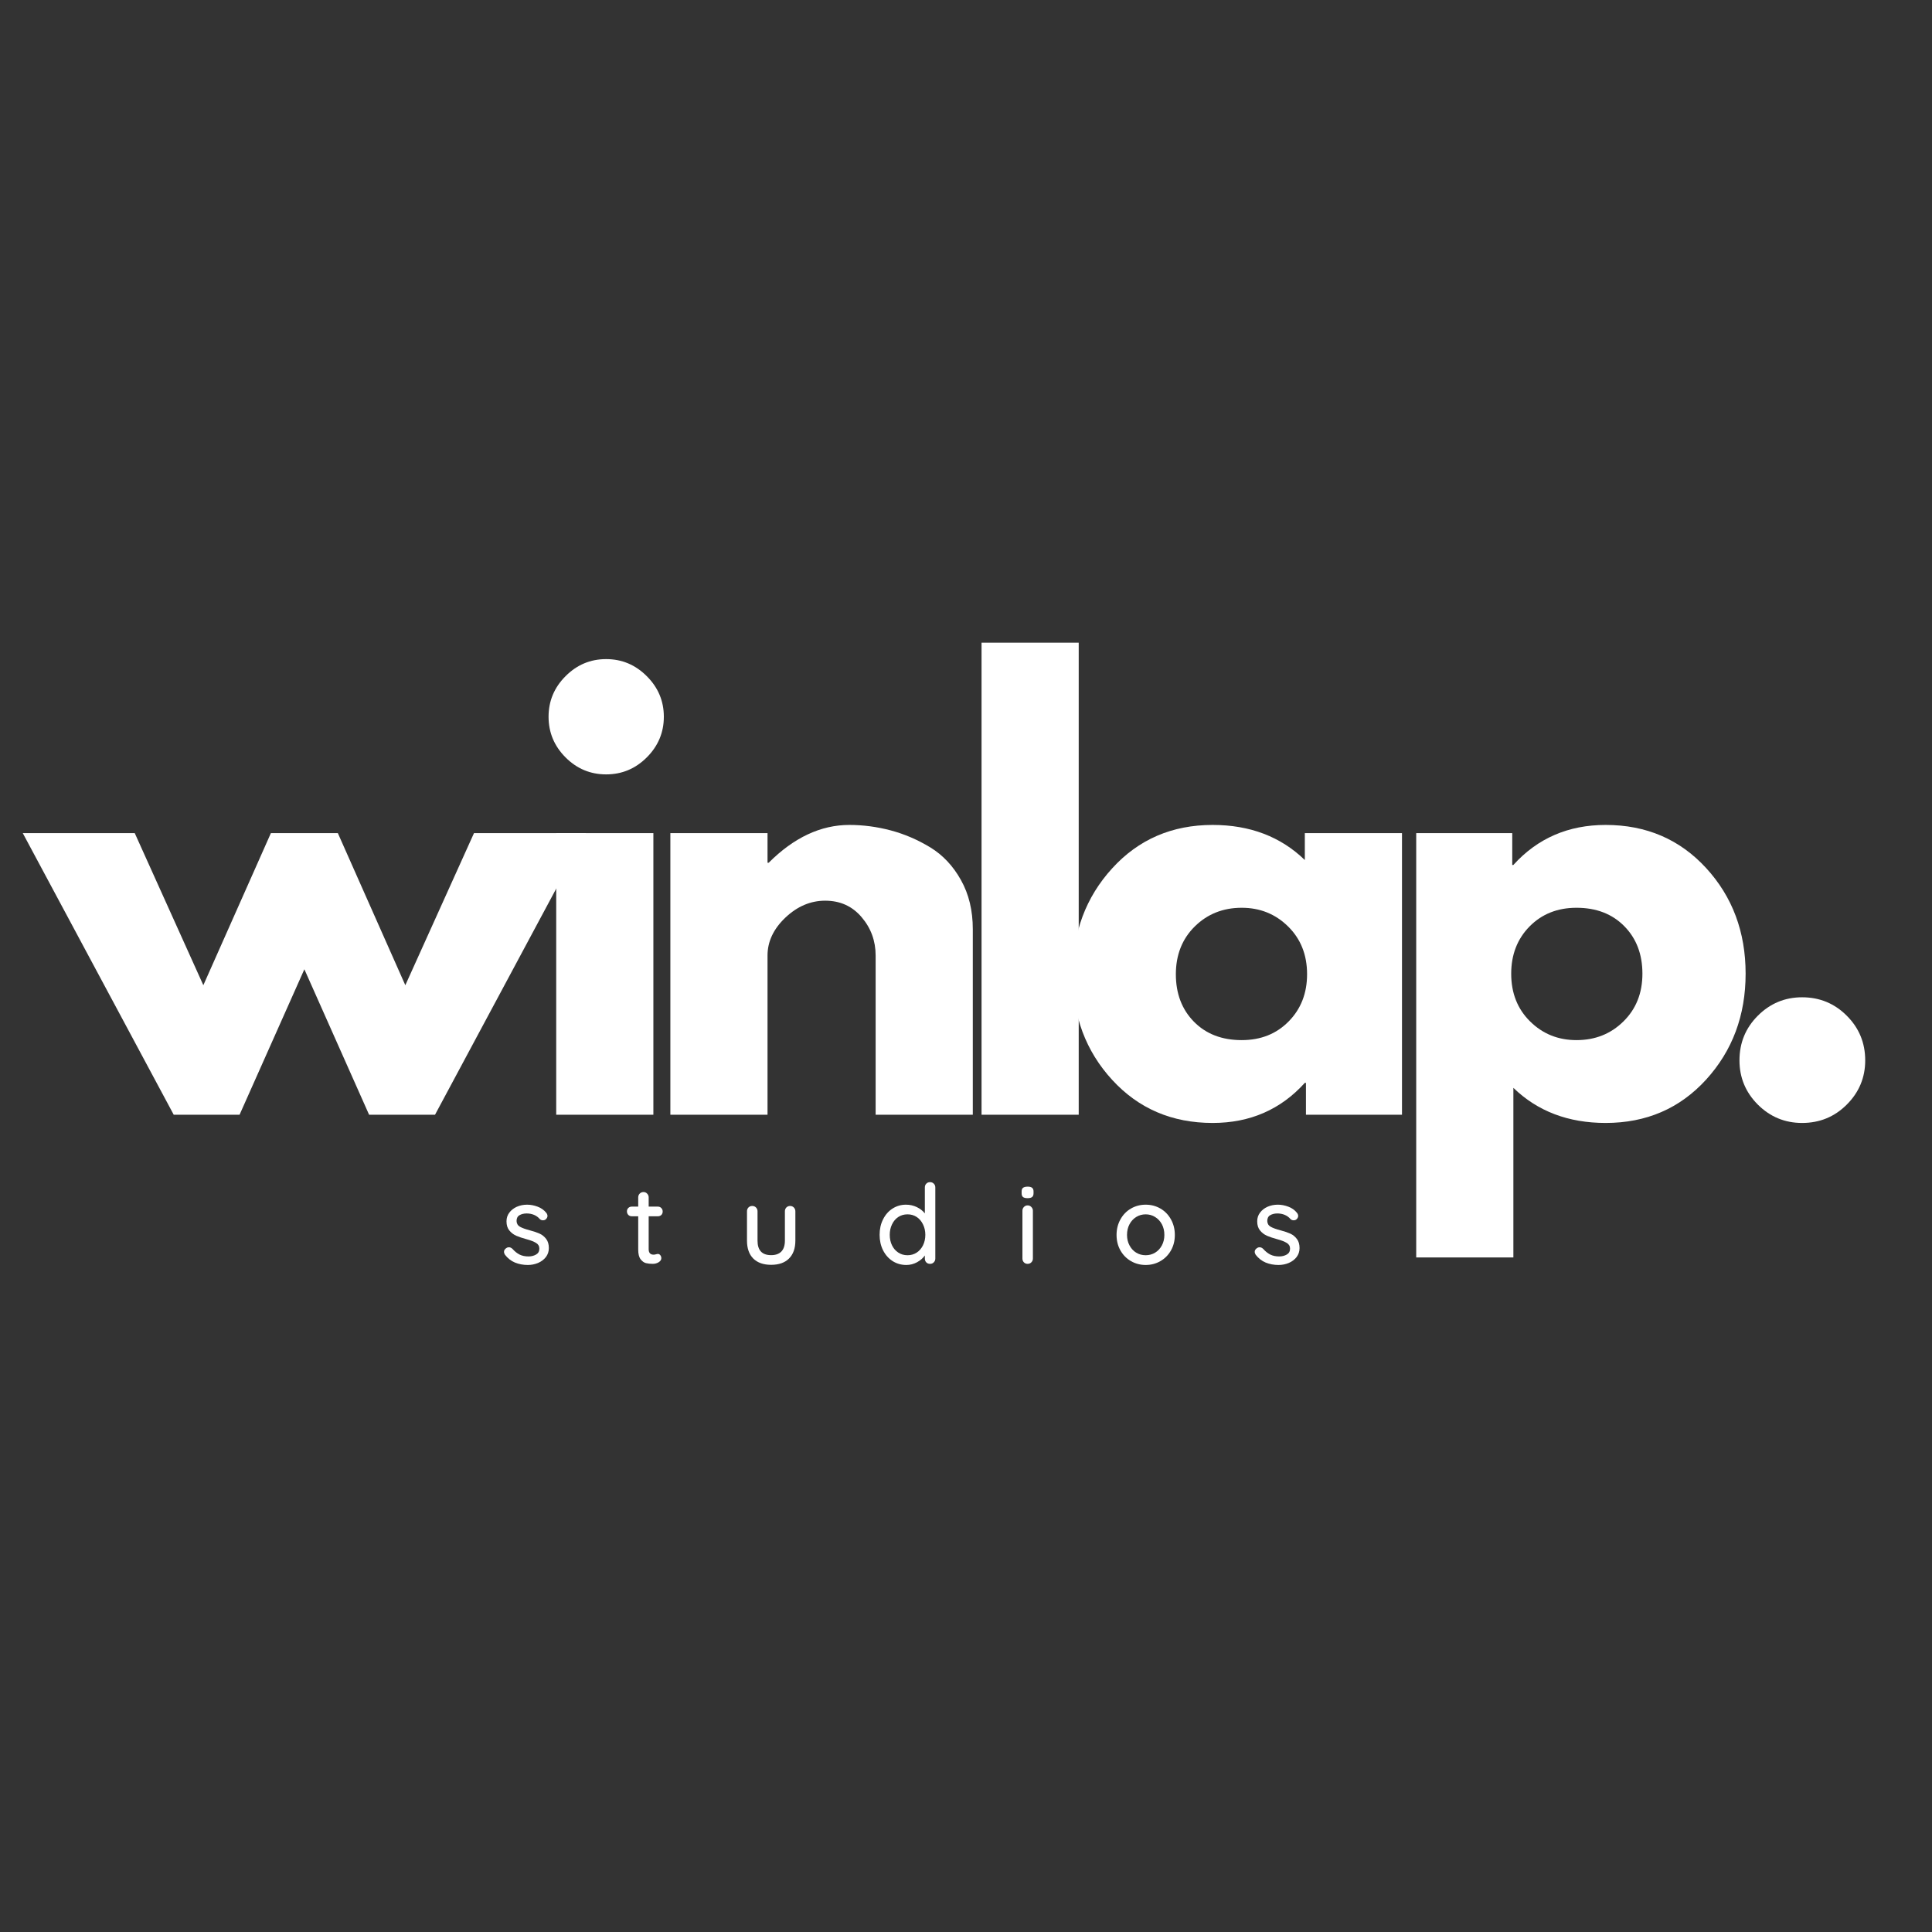
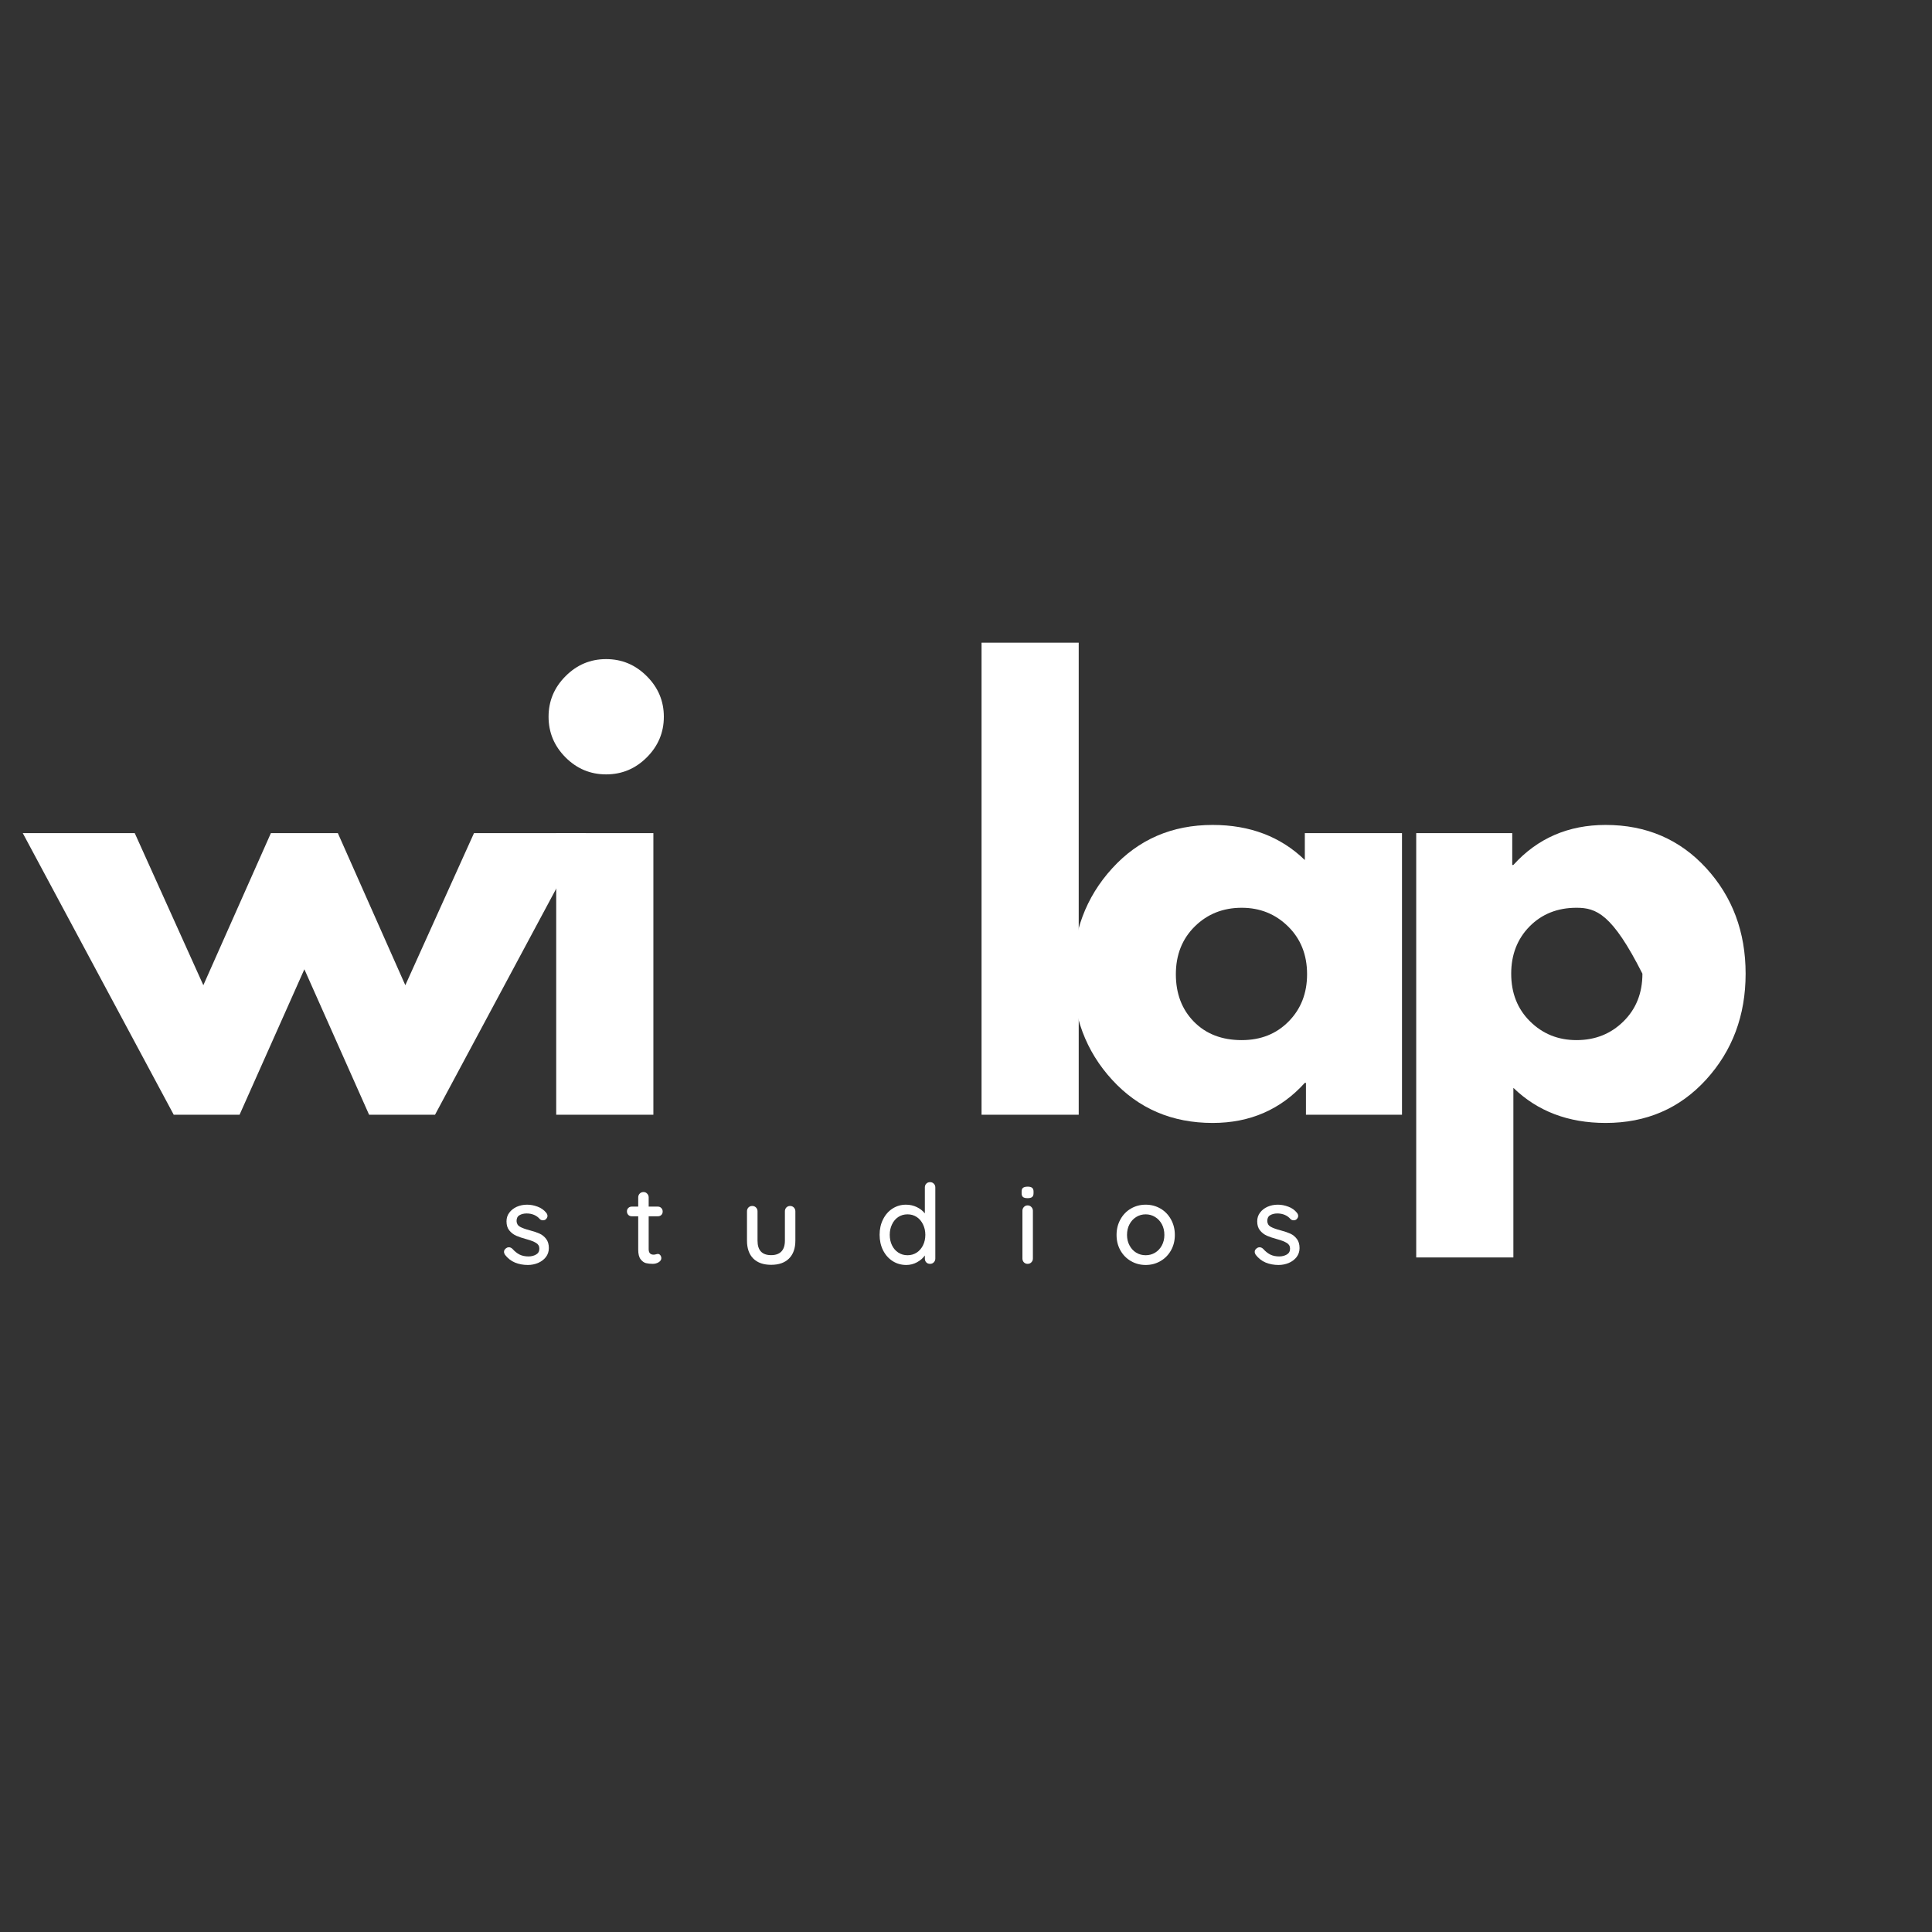
<svg xmlns="http://www.w3.org/2000/svg" width="500" zoomAndPan="magnify" viewBox="0 0 375 375" height="500" preserveAspectRatio="xMidYMid meet" version="1.0">
  <rect x="0" y="0" width="375" height="375" fill="#333333" stroke="none" />
  <defs>
    <g />
  </defs>
  <g fill="#ffffff" fill-opacity="1">
    <g transform="translate(6.547, 216.37)">
      <g>
        <path d="M 39.953 0 L 27.172 0 L -2.125 -54.656 L 19.609 -54.656 L 32.922 -25.141 L 46.031 -54.656 L 59.031 -54.656 L 72.125 -25.141 L 85.453 -54.656 L 107.188 -54.656 L 77.891 0 L 65.094 0 L 52.531 -28.234 Z M 39.953 0 " />
      </g>
    </g>
  </g>
  <g fill="#ffffff" fill-opacity="1">
    <g transform="translate(101.57, 216.37)">
      <g>
        <path d="M 8.203 -85.125 C 10.398 -87.332 13.023 -88.438 16.078 -88.438 C 19.141 -88.438 21.77 -87.332 23.969 -85.125 C 26.176 -82.926 27.281 -80.301 27.281 -77.25 C 27.281 -74.195 26.176 -71.566 23.969 -69.359 C 21.77 -67.16 19.141 -66.062 16.078 -66.062 C 13.023 -66.062 10.398 -67.16 8.203 -69.359 C 6.004 -71.566 4.906 -74.195 4.906 -77.25 C 4.906 -80.301 6.004 -82.926 8.203 -85.125 Z M 6.391 -54.656 L 6.391 0 L 25.25 0 L 25.25 -54.656 Z M 6.391 -54.656 " />
      </g>
    </g>
  </g>
  <g fill="#ffffff" fill-opacity="1">
    <g transform="translate(123.726, 216.37)">
      <g>
-         <path d="M 6.391 0 L 6.391 -54.656 L 25.25 -54.656 L 25.25 -48.906 L 25.469 -48.906 C 30.363 -53.801 35.582 -56.25 41.125 -56.25 C 43.82 -56.25 46.504 -55.895 49.172 -55.188 C 51.836 -54.477 54.395 -53.379 56.844 -51.891 C 59.289 -50.398 61.273 -48.285 62.797 -45.547 C 64.328 -42.816 65.094 -39.641 65.094 -36.016 L 65.094 0 L 46.234 0 L 46.234 -30.906 C 46.234 -33.738 45.328 -36.219 43.516 -38.344 C 41.711 -40.477 39.352 -41.547 36.438 -41.547 C 33.594 -41.547 31.016 -40.445 28.703 -38.25 C 26.398 -36.051 25.25 -33.602 25.25 -30.906 L 25.25 0 Z M 6.391 0 " />
-       </g>
+         </g>
    </g>
  </g>
  <g fill="#ffffff" fill-opacity="1">
    <g transform="translate(184.127, 216.37)">
      <g>
        <path d="M 6.391 0 L 6.391 -91.625 L 25.25 -91.625 L 25.25 0 Z M 6.391 0 " />
      </g>
    </g>
  </g>
  <g fill="#ffffff" fill-opacity="1">
    <g transform="translate(205.75, 216.37)">
      <g>
        <path d="M 10.125 -6.766 C 5.008 -12.336 2.453 -19.172 2.453 -27.266 C 2.453 -35.367 5.008 -42.223 10.125 -47.828 C 15.238 -53.441 21.738 -56.25 29.625 -56.25 C 36.863 -56.25 42.828 -53.977 47.516 -49.438 L 47.516 -54.656 L 66.375 -54.656 L 66.375 0 L 47.734 0 L 47.734 -6.188 L 47.516 -6.188 C 42.828 -1 36.863 1.594 29.625 1.594 C 21.738 1.594 15.238 -1.191 10.125 -6.766 Z M 26.156 -36.547 C 23.707 -34.129 22.484 -31.035 22.484 -27.266 C 22.484 -23.504 23.656 -20.43 26 -18.047 C 28.344 -15.672 31.43 -14.484 35.266 -14.484 C 38.961 -14.484 42 -15.691 44.375 -18.109 C 46.758 -20.523 47.953 -23.582 47.953 -27.281 C 47.953 -31.039 46.723 -34.129 44.266 -36.547 C 41.816 -38.961 38.816 -40.172 35.266 -40.172 C 31.641 -40.172 28.602 -38.961 26.156 -36.547 Z M 26.156 -36.547 " />
      </g>
    </g>
  </g>
  <g fill="#ffffff" fill-opacity="1">
    <g transform="translate(268.495, 216.37)">
      <g>
-         <path d="M 62.656 -47.891 C 67.77 -42.316 70.328 -35.477 70.328 -27.375 C 70.328 -19.281 67.77 -12.426 62.656 -6.812 C 57.539 -1.207 51.039 1.594 43.156 1.594 C 35.906 1.594 29.938 -0.676 25.25 -5.219 L 25.25 27.703 L 6.391 27.703 L 6.391 -54.656 L 25.031 -54.656 L 25.031 -48.484 L 25.25 -48.484 C 29.938 -53.66 35.906 -56.25 43.156 -56.25 C 51.039 -56.25 57.539 -53.461 62.656 -47.891 Z M 46.609 -18.109 C 49.066 -20.523 50.297 -23.613 50.297 -27.375 C 50.297 -31.145 49.125 -34.219 46.781 -36.594 C 44.438 -38.977 41.344 -40.172 37.5 -40.172 C 33.812 -40.172 30.773 -38.961 28.391 -36.547 C 26.016 -34.129 24.828 -31.07 24.828 -27.375 C 24.828 -23.613 26.051 -20.523 28.5 -18.109 C 30.945 -15.691 33.945 -14.484 37.5 -14.484 C 41.125 -14.484 44.16 -15.691 46.609 -18.109 Z M 46.609 -18.109 " />
+         <path d="M 62.656 -47.891 C 67.77 -42.316 70.328 -35.477 70.328 -27.375 C 70.328 -19.281 67.77 -12.426 62.656 -6.812 C 57.539 -1.207 51.039 1.594 43.156 1.594 C 35.906 1.594 29.938 -0.676 25.25 -5.219 L 25.25 27.703 L 6.391 27.703 L 6.391 -54.656 L 25.031 -54.656 L 25.031 -48.484 L 25.25 -48.484 C 29.938 -53.66 35.906 -56.25 43.156 -56.25 C 51.039 -56.25 57.539 -53.461 62.656 -47.891 Z M 46.609 -18.109 C 49.066 -20.523 50.297 -23.613 50.297 -27.375 C 44.438 -38.977 41.344 -40.172 37.5 -40.172 C 33.812 -40.172 30.773 -38.961 28.391 -36.547 C 26.016 -34.129 24.828 -31.07 24.828 -27.375 C 24.828 -23.613 26.051 -20.523 28.5 -18.109 C 30.945 -15.691 33.945 -14.484 37.5 -14.484 C 41.125 -14.484 44.16 -15.691 46.609 -18.109 Z M 46.609 -18.109 " />
      </g>
    </g>
  </g>
  <g fill="#ffffff" fill-opacity="1">
    <g transform="translate(331.239, 216.37)">
      <g>
-         <path d="M 18.547 -22.797 C 21.953 -22.797 24.844 -21.602 27.219 -19.219 C 29.602 -16.844 30.797 -13.953 30.797 -10.547 C 30.797 -7.211 29.602 -4.352 27.219 -1.969 C 24.844 0.406 21.953 1.594 18.547 1.594 C 15.203 1.594 12.336 0.406 9.953 -1.969 C 7.578 -4.352 6.391 -7.211 6.391 -10.547 C 6.391 -13.953 7.578 -16.844 9.953 -19.219 C 12.336 -21.602 15.203 -22.797 18.547 -22.797 Z M 18.547 -22.797 " />
-       </g>
+         </g>
    </g>
  </g>
  <g fill="#ffffff" fill-opacity="1">
    <g transform="translate(97.14, 245.312)">
      <g>
        <path d="M 0.875 -1.766 C 0.75 -1.961 0.688 -2.156 0.688 -2.344 C 0.688 -2.625 0.836 -2.863 1.141 -3.062 C 1.273 -3.164 1.438 -3.219 1.625 -3.219 C 1.883 -3.219 2.125 -3.109 2.344 -2.891 C 2.77 -2.41 3.227 -2.047 3.719 -1.797 C 4.207 -1.555 4.797 -1.438 5.484 -1.438 C 6.023 -1.445 6.504 -1.57 6.922 -1.812 C 7.336 -2.051 7.547 -2.43 7.547 -2.953 C 7.547 -3.441 7.332 -3.812 6.906 -4.062 C 6.488 -4.32 5.875 -4.562 5.062 -4.781 C 4.258 -5 3.594 -5.223 3.062 -5.453 C 2.531 -5.691 2.082 -6.035 1.719 -6.484 C 1.352 -6.93 1.172 -7.52 1.172 -8.25 C 1.172 -8.895 1.352 -9.457 1.719 -9.938 C 2.082 -10.426 2.566 -10.805 3.172 -11.078 C 3.785 -11.348 4.453 -11.484 5.172 -11.484 C 5.859 -11.484 6.539 -11.352 7.219 -11.094 C 7.895 -10.844 8.445 -10.453 8.875 -9.922 C 9.039 -9.723 9.125 -9.516 9.125 -9.297 C 9.125 -9.066 9.016 -8.848 8.797 -8.641 C 8.648 -8.516 8.469 -8.453 8.25 -8.453 C 8 -8.453 7.789 -8.535 7.625 -8.703 C 7.332 -9.047 6.969 -9.312 6.531 -9.5 C 6.094 -9.688 5.609 -9.781 5.078 -9.781 C 4.535 -9.781 4.07 -9.664 3.688 -9.438 C 3.312 -9.219 3.125 -8.844 3.125 -8.312 C 3.145 -7.812 3.363 -7.441 3.781 -7.203 C 4.207 -6.961 4.852 -6.727 5.719 -6.5 C 6.477 -6.301 7.109 -6.086 7.609 -5.859 C 8.109 -5.629 8.531 -5.285 8.875 -4.828 C 9.219 -4.379 9.391 -3.789 9.391 -3.062 C 9.391 -2.395 9.195 -1.812 8.812 -1.312 C 8.426 -0.82 7.922 -0.441 7.297 -0.172 C 6.672 0.086 6.008 0.219 5.312 0.219 C 4.414 0.219 3.582 0.062 2.812 -0.25 C 2.051 -0.57 1.406 -1.078 0.875 -1.766 Z M 0.875 -1.766 " />
      </g>
    </g>
  </g>
  <g fill="#ffffff" fill-opacity="1">
    <g transform="translate(121.346, 245.312)">
      <g>
        <path d="M 4.562 -9.234 L 4.562 -2.844 C 4.562 -2.133 4.883 -1.781 5.531 -1.781 C 5.633 -1.781 5.77 -1.801 5.938 -1.844 C 6.113 -1.895 6.25 -1.922 6.344 -1.922 C 6.531 -1.922 6.688 -1.844 6.812 -1.688 C 6.945 -1.531 7.016 -1.332 7.016 -1.094 C 7.016 -0.789 6.844 -0.531 6.5 -0.312 C 6.156 -0.102 5.77 0 5.344 0 C 4.863 0 4.426 -0.047 4.031 -0.141 C 3.645 -0.242 3.297 -0.5 2.984 -0.906 C 2.68 -1.312 2.531 -1.93 2.531 -2.766 L 2.531 -9.234 L 1.281 -9.234 C 1.008 -9.234 0.785 -9.32 0.609 -9.5 C 0.43 -9.688 0.344 -9.914 0.344 -10.188 C 0.344 -10.457 0.43 -10.676 0.609 -10.844 C 0.785 -11.02 1.008 -11.109 1.281 -11.109 L 2.531 -11.109 L 2.531 -12.906 C 2.531 -13.188 2.625 -13.426 2.812 -13.625 C 3.008 -13.832 3.258 -13.938 3.562 -13.938 C 3.844 -13.938 4.078 -13.832 4.266 -13.625 C 4.461 -13.426 4.562 -13.188 4.562 -12.906 L 4.562 -11.109 L 6.344 -11.109 C 6.613 -11.109 6.836 -11.016 7.016 -10.828 C 7.191 -10.648 7.281 -10.426 7.281 -10.156 C 7.281 -9.883 7.191 -9.66 7.016 -9.484 C 6.836 -9.316 6.613 -9.234 6.344 -9.234 Z M 4.562 -9.234 " />
      </g>
    </g>
  </g>
  <g fill="#ffffff" fill-opacity="1">
    <g transform="translate(143.474, 245.312)">
      <g>
        <path d="M 9.875 -11.234 C 10.176 -11.234 10.422 -11.133 10.609 -10.938 C 10.805 -10.738 10.906 -10.492 10.906 -10.203 L 10.906 -4.5 C 10.906 -3.008 10.492 -1.852 9.672 -1.031 C 8.859 -0.219 7.703 0.188 6.203 0.188 C 4.711 0.188 3.555 -0.219 2.734 -1.031 C 1.922 -1.852 1.516 -3.008 1.516 -4.5 L 1.516 -10.203 C 1.516 -10.492 1.609 -10.738 1.797 -10.938 C 1.992 -11.133 2.238 -11.234 2.531 -11.234 C 2.832 -11.234 3.078 -11.133 3.266 -10.938 C 3.461 -10.738 3.562 -10.492 3.562 -10.203 L 3.562 -4.5 C 3.562 -2.625 4.441 -1.688 6.203 -1.688 C 7.066 -1.688 7.727 -1.922 8.188 -2.391 C 8.645 -2.867 8.875 -3.57 8.875 -4.5 L 8.875 -10.203 C 8.875 -10.492 8.969 -10.738 9.156 -10.938 C 9.352 -11.133 9.594 -11.234 9.875 -11.234 Z M 9.875 -11.234 " />
      </g>
    </g>
  </g>
  <g fill="#ffffff" fill-opacity="1">
    <g transform="translate(169.888, 245.312)">
      <g>
        <path d="M 10.641 -15.859 C 10.93 -15.859 11.172 -15.758 11.359 -15.562 C 11.555 -15.375 11.656 -15.129 11.656 -14.828 L 11.656 -1.031 C 11.656 -0.738 11.555 -0.492 11.359 -0.297 C 11.172 -0.098 10.93 0 10.641 0 C 10.336 0 10.094 -0.094 9.906 -0.281 C 9.719 -0.477 9.625 -0.727 9.625 -1.031 L 9.625 -1.625 C 9.27 -1.113 8.766 -0.676 8.109 -0.312 C 7.461 0.039 6.77 0.219 6.031 0.219 C 5.051 0.219 4.164 -0.031 3.375 -0.531 C 2.594 -1.031 1.973 -1.727 1.516 -2.625 C 1.066 -3.52 0.844 -4.523 0.844 -5.641 C 0.844 -6.754 1.066 -7.754 1.516 -8.641 C 1.961 -9.535 2.578 -10.234 3.359 -10.734 C 4.148 -11.234 5.016 -11.484 5.953 -11.484 C 6.711 -11.484 7.414 -11.328 8.062 -11.016 C 8.707 -10.703 9.227 -10.297 9.625 -9.797 L 9.625 -14.828 C 9.625 -15.129 9.719 -15.375 9.906 -15.562 C 10.094 -15.758 10.336 -15.859 10.641 -15.859 Z M 6.266 -1.672 C 6.93 -1.672 7.523 -1.844 8.047 -2.188 C 8.566 -2.531 8.973 -3 9.266 -3.594 C 9.566 -4.195 9.719 -4.879 9.719 -5.641 C 9.719 -6.379 9.566 -7.051 9.266 -7.656 C 8.973 -8.27 8.566 -8.75 8.047 -9.094 C 7.523 -9.438 6.93 -9.609 6.266 -9.609 C 5.586 -9.609 4.988 -9.438 4.469 -9.094 C 3.945 -8.75 3.539 -8.27 3.25 -7.656 C 2.957 -7.051 2.812 -6.379 2.812 -5.641 C 2.812 -4.879 2.957 -4.195 3.25 -3.594 C 3.539 -3 3.945 -2.531 4.469 -2.188 C 4.988 -1.844 5.586 -1.672 6.266 -1.672 Z M 6.266 -1.672 " />
      </g>
    </g>
  </g>
  <g fill="#ffffff" fill-opacity="1">
    <g transform="translate(197.031, 245.312)">
      <g>
        <path d="M 3.453 -1.031 C 3.453 -0.738 3.352 -0.492 3.156 -0.297 C 2.969 -0.098 2.723 0 2.422 0 C 2.141 0 1.898 -0.098 1.703 -0.297 C 1.516 -0.492 1.422 -0.738 1.422 -1.031 L 1.422 -10.312 C 1.422 -10.594 1.516 -10.832 1.703 -11.031 C 1.898 -11.238 2.141 -11.344 2.422 -11.344 C 2.723 -11.344 2.969 -11.238 3.156 -11.031 C 3.352 -10.832 3.453 -10.594 3.453 -10.312 Z M 2.422 -12.75 C 2.016 -12.75 1.719 -12.82 1.531 -12.969 C 1.352 -13.125 1.266 -13.367 1.266 -13.703 L 1.266 -14.047 C 1.266 -14.391 1.359 -14.629 1.547 -14.766 C 1.742 -14.91 2.047 -14.984 2.453 -14.984 C 2.848 -14.984 3.133 -14.906 3.312 -14.75 C 3.488 -14.602 3.578 -14.367 3.578 -14.047 L 3.578 -13.703 C 3.578 -13.359 3.484 -13.113 3.297 -12.969 C 3.117 -12.82 2.828 -12.75 2.422 -12.75 Z M 2.422 -12.75 " />
      </g>
    </g>
  </g>
  <g fill="#ffffff" fill-opacity="1">
    <g transform="translate(215.879, 245.312)">
      <g>
        <path d="M 12.156 -5.609 C 12.156 -4.492 11.906 -3.492 11.406 -2.609 C 10.906 -1.723 10.223 -1.031 9.359 -0.531 C 8.492 -0.031 7.539 0.219 6.5 0.219 C 5.457 0.219 4.504 -0.031 3.641 -0.531 C 2.773 -1.031 2.094 -1.723 1.594 -2.609 C 1.094 -3.492 0.844 -4.492 0.844 -5.609 C 0.844 -6.723 1.094 -7.727 1.594 -8.625 C 2.094 -9.531 2.773 -10.234 3.641 -10.734 C 4.504 -11.234 5.457 -11.484 6.5 -11.484 C 7.539 -11.484 8.492 -11.234 9.359 -10.734 C 10.223 -10.234 10.906 -9.531 11.406 -8.625 C 11.906 -7.727 12.156 -6.723 12.156 -5.609 Z M 10.125 -5.609 C 10.125 -6.391 9.961 -7.082 9.641 -7.688 C 9.316 -8.289 8.879 -8.758 8.328 -9.094 C 7.773 -9.438 7.164 -9.609 6.5 -9.609 C 5.82 -9.609 5.207 -9.438 4.656 -9.094 C 4.113 -8.758 3.68 -8.289 3.359 -7.688 C 3.035 -7.082 2.875 -6.391 2.875 -5.609 C 2.875 -4.859 3.035 -4.18 3.359 -3.578 C 3.68 -2.973 4.113 -2.504 4.656 -2.172 C 5.207 -1.836 5.82 -1.672 6.5 -1.672 C 7.164 -1.672 7.773 -1.836 8.328 -2.172 C 8.879 -2.504 9.316 -2.973 9.641 -3.578 C 9.961 -4.18 10.125 -4.859 10.125 -5.609 Z M 10.125 -5.609 " />
      </g>
    </g>
  </g>
  <g fill="#ffffff" fill-opacity="1">
    <g transform="translate(242.851, 245.312)">
      <g>
        <path d="M 0.875 -1.766 C 0.75 -1.961 0.688 -2.156 0.688 -2.344 C 0.688 -2.625 0.836 -2.863 1.141 -3.062 C 1.273 -3.164 1.438 -3.219 1.625 -3.219 C 1.883 -3.219 2.125 -3.109 2.344 -2.891 C 2.77 -2.41 3.227 -2.047 3.719 -1.797 C 4.207 -1.555 4.797 -1.438 5.484 -1.438 C 6.023 -1.445 6.504 -1.57 6.922 -1.812 C 7.336 -2.051 7.547 -2.43 7.547 -2.953 C 7.547 -3.441 7.332 -3.812 6.906 -4.062 C 6.488 -4.32 5.875 -4.562 5.062 -4.781 C 4.258 -5 3.594 -5.223 3.062 -5.453 C 2.531 -5.691 2.082 -6.035 1.719 -6.484 C 1.352 -6.93 1.172 -7.52 1.172 -8.25 C 1.172 -8.895 1.352 -9.457 1.719 -9.938 C 2.082 -10.426 2.566 -10.805 3.172 -11.078 C 3.785 -11.348 4.453 -11.484 5.172 -11.484 C 5.859 -11.484 6.539 -11.352 7.219 -11.094 C 7.895 -10.844 8.445 -10.453 8.875 -9.922 C 9.039 -9.723 9.125 -9.516 9.125 -9.297 C 9.125 -9.066 9.016 -8.848 8.797 -8.641 C 8.648 -8.516 8.469 -8.453 8.25 -8.453 C 8 -8.453 7.789 -8.535 7.625 -8.703 C 7.332 -9.047 6.969 -9.312 6.531 -9.5 C 6.094 -9.688 5.609 -9.781 5.078 -9.781 C 4.535 -9.781 4.07 -9.664 3.688 -9.438 C 3.312 -9.219 3.125 -8.844 3.125 -8.312 C 3.145 -7.812 3.363 -7.441 3.781 -7.203 C 4.207 -6.961 4.852 -6.727 5.719 -6.5 C 6.477 -6.301 7.109 -6.086 7.609 -5.859 C 8.109 -5.629 8.531 -5.285 8.875 -4.828 C 9.219 -4.379 9.391 -3.789 9.391 -3.062 C 9.391 -2.395 9.195 -1.812 8.812 -1.312 C 8.426 -0.82 7.922 -0.441 7.297 -0.172 C 6.672 0.086 6.008 0.219 5.312 0.219 C 4.414 0.219 3.582 0.062 2.812 -0.25 C 2.051 -0.57 1.406 -1.078 0.875 -1.766 Z M 0.875 -1.766 " />
      </g>
    </g>
  </g>
</svg>